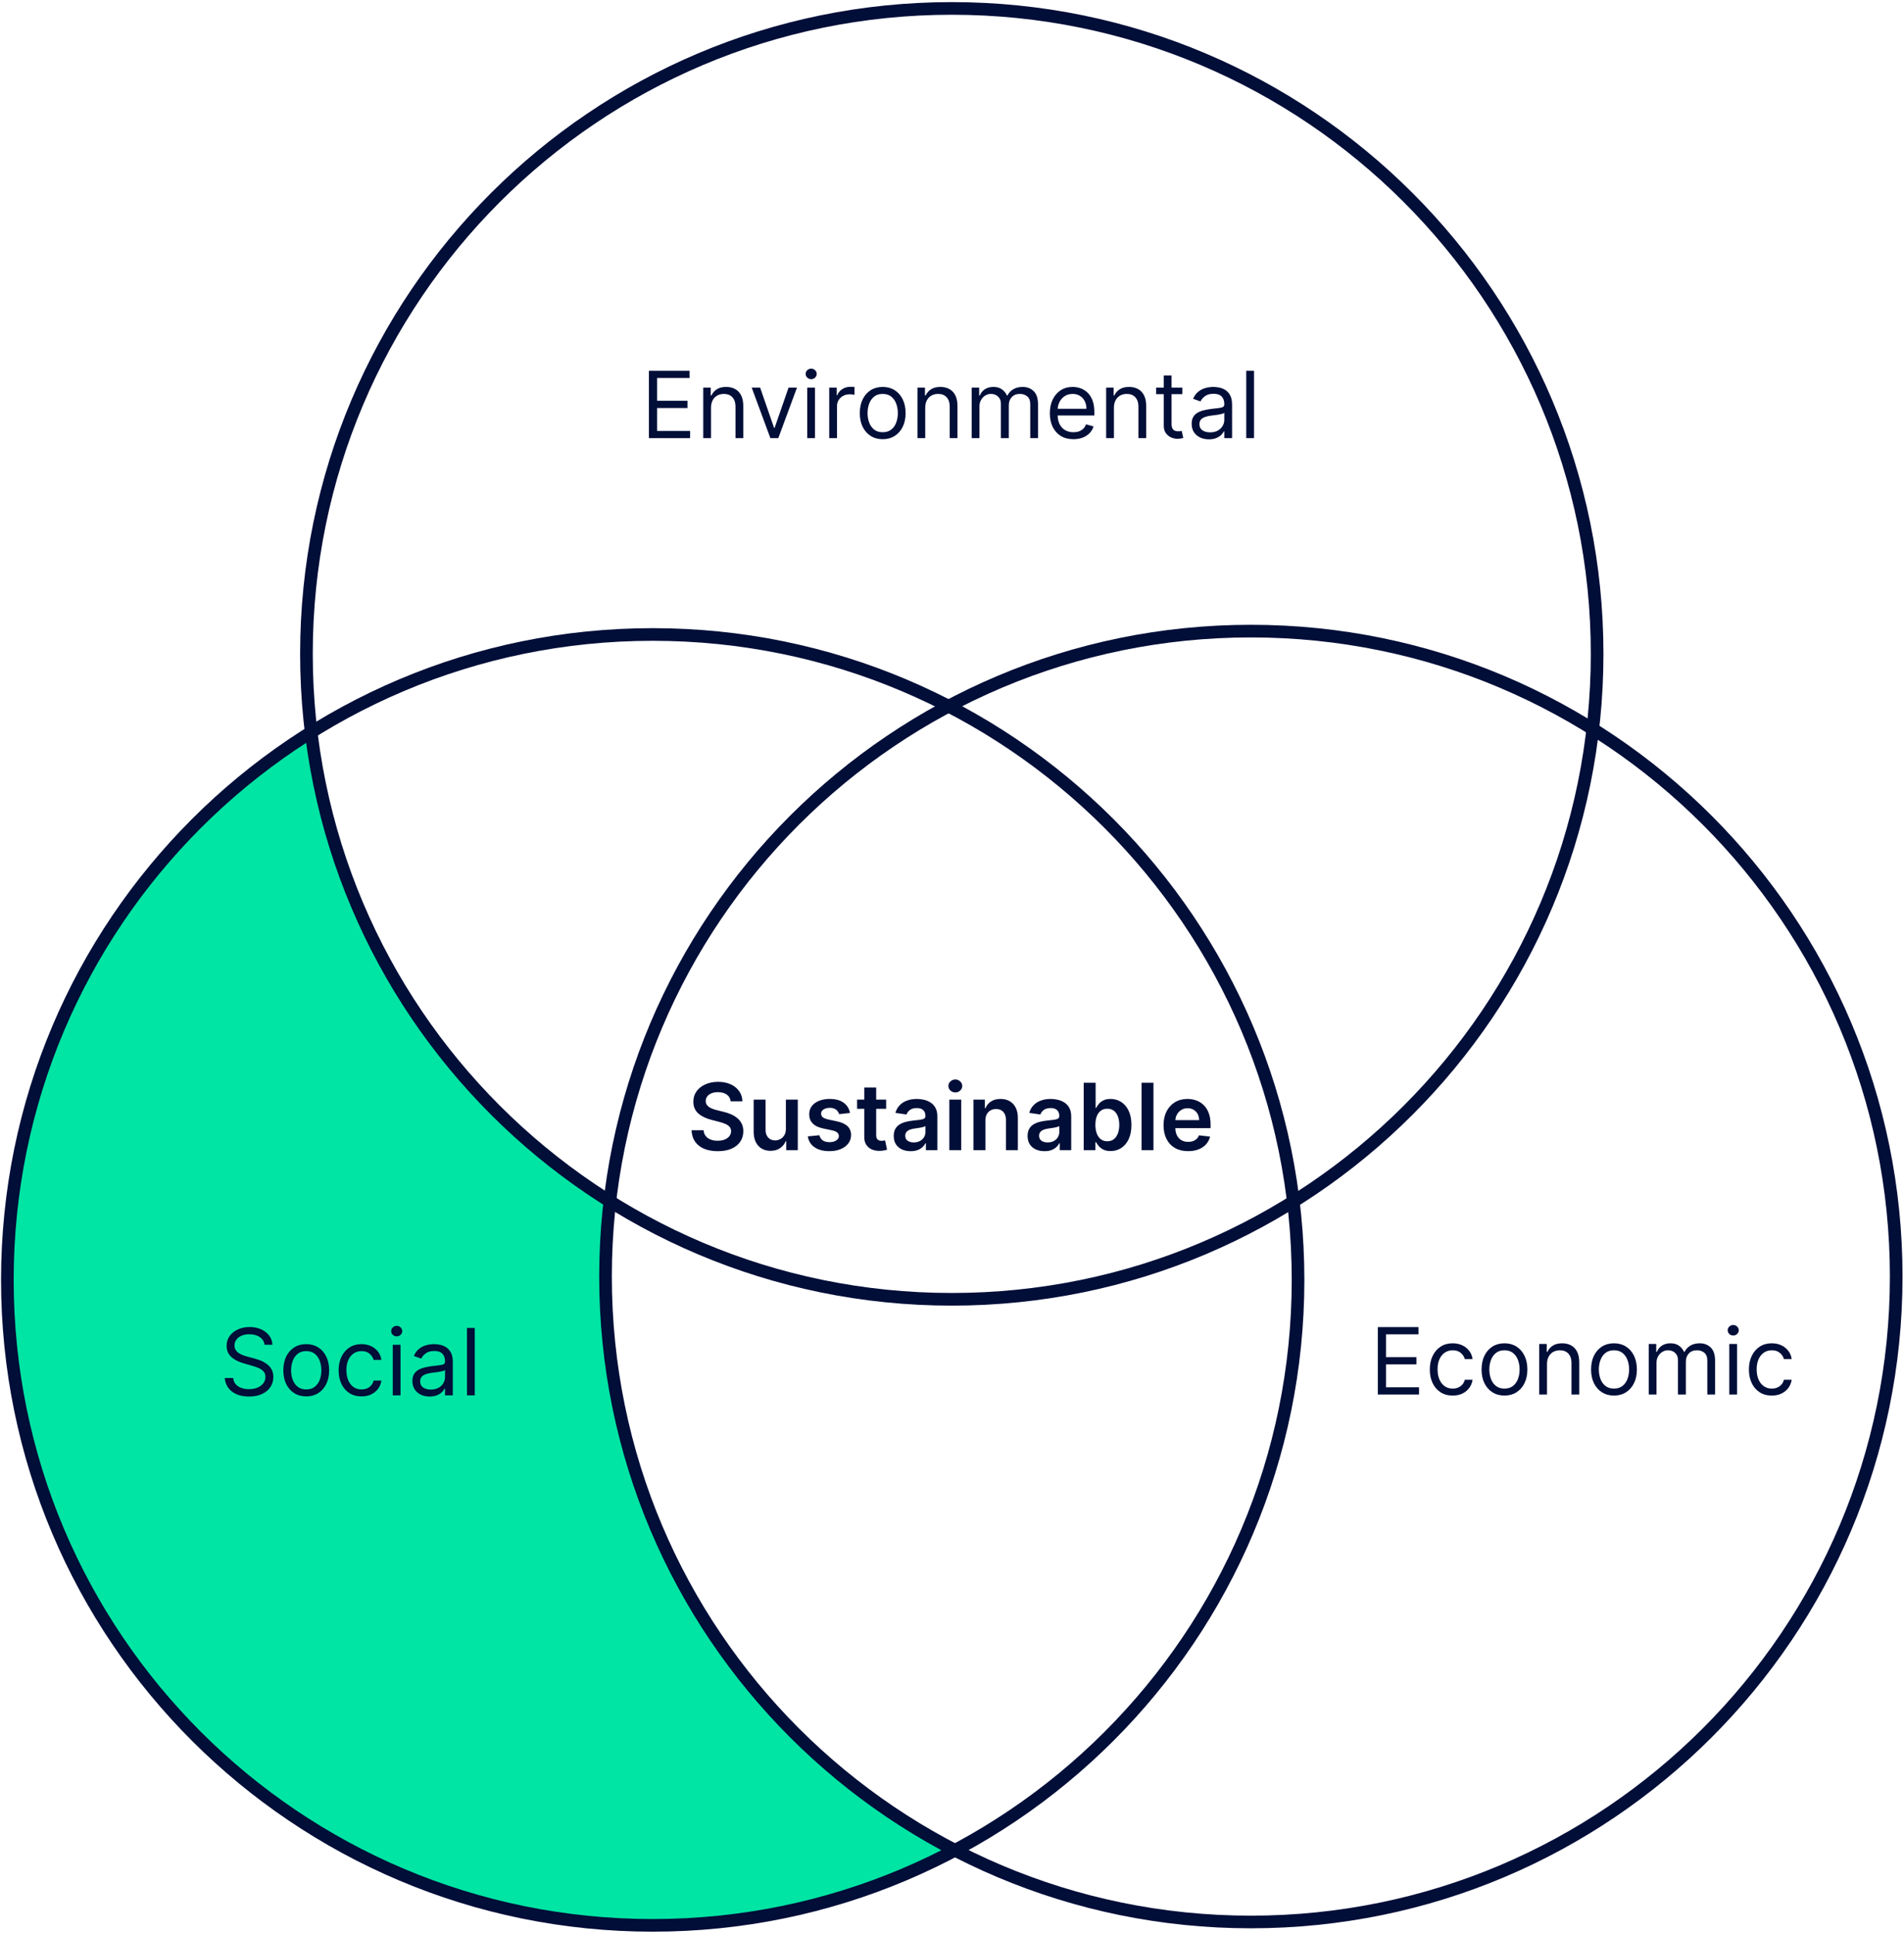
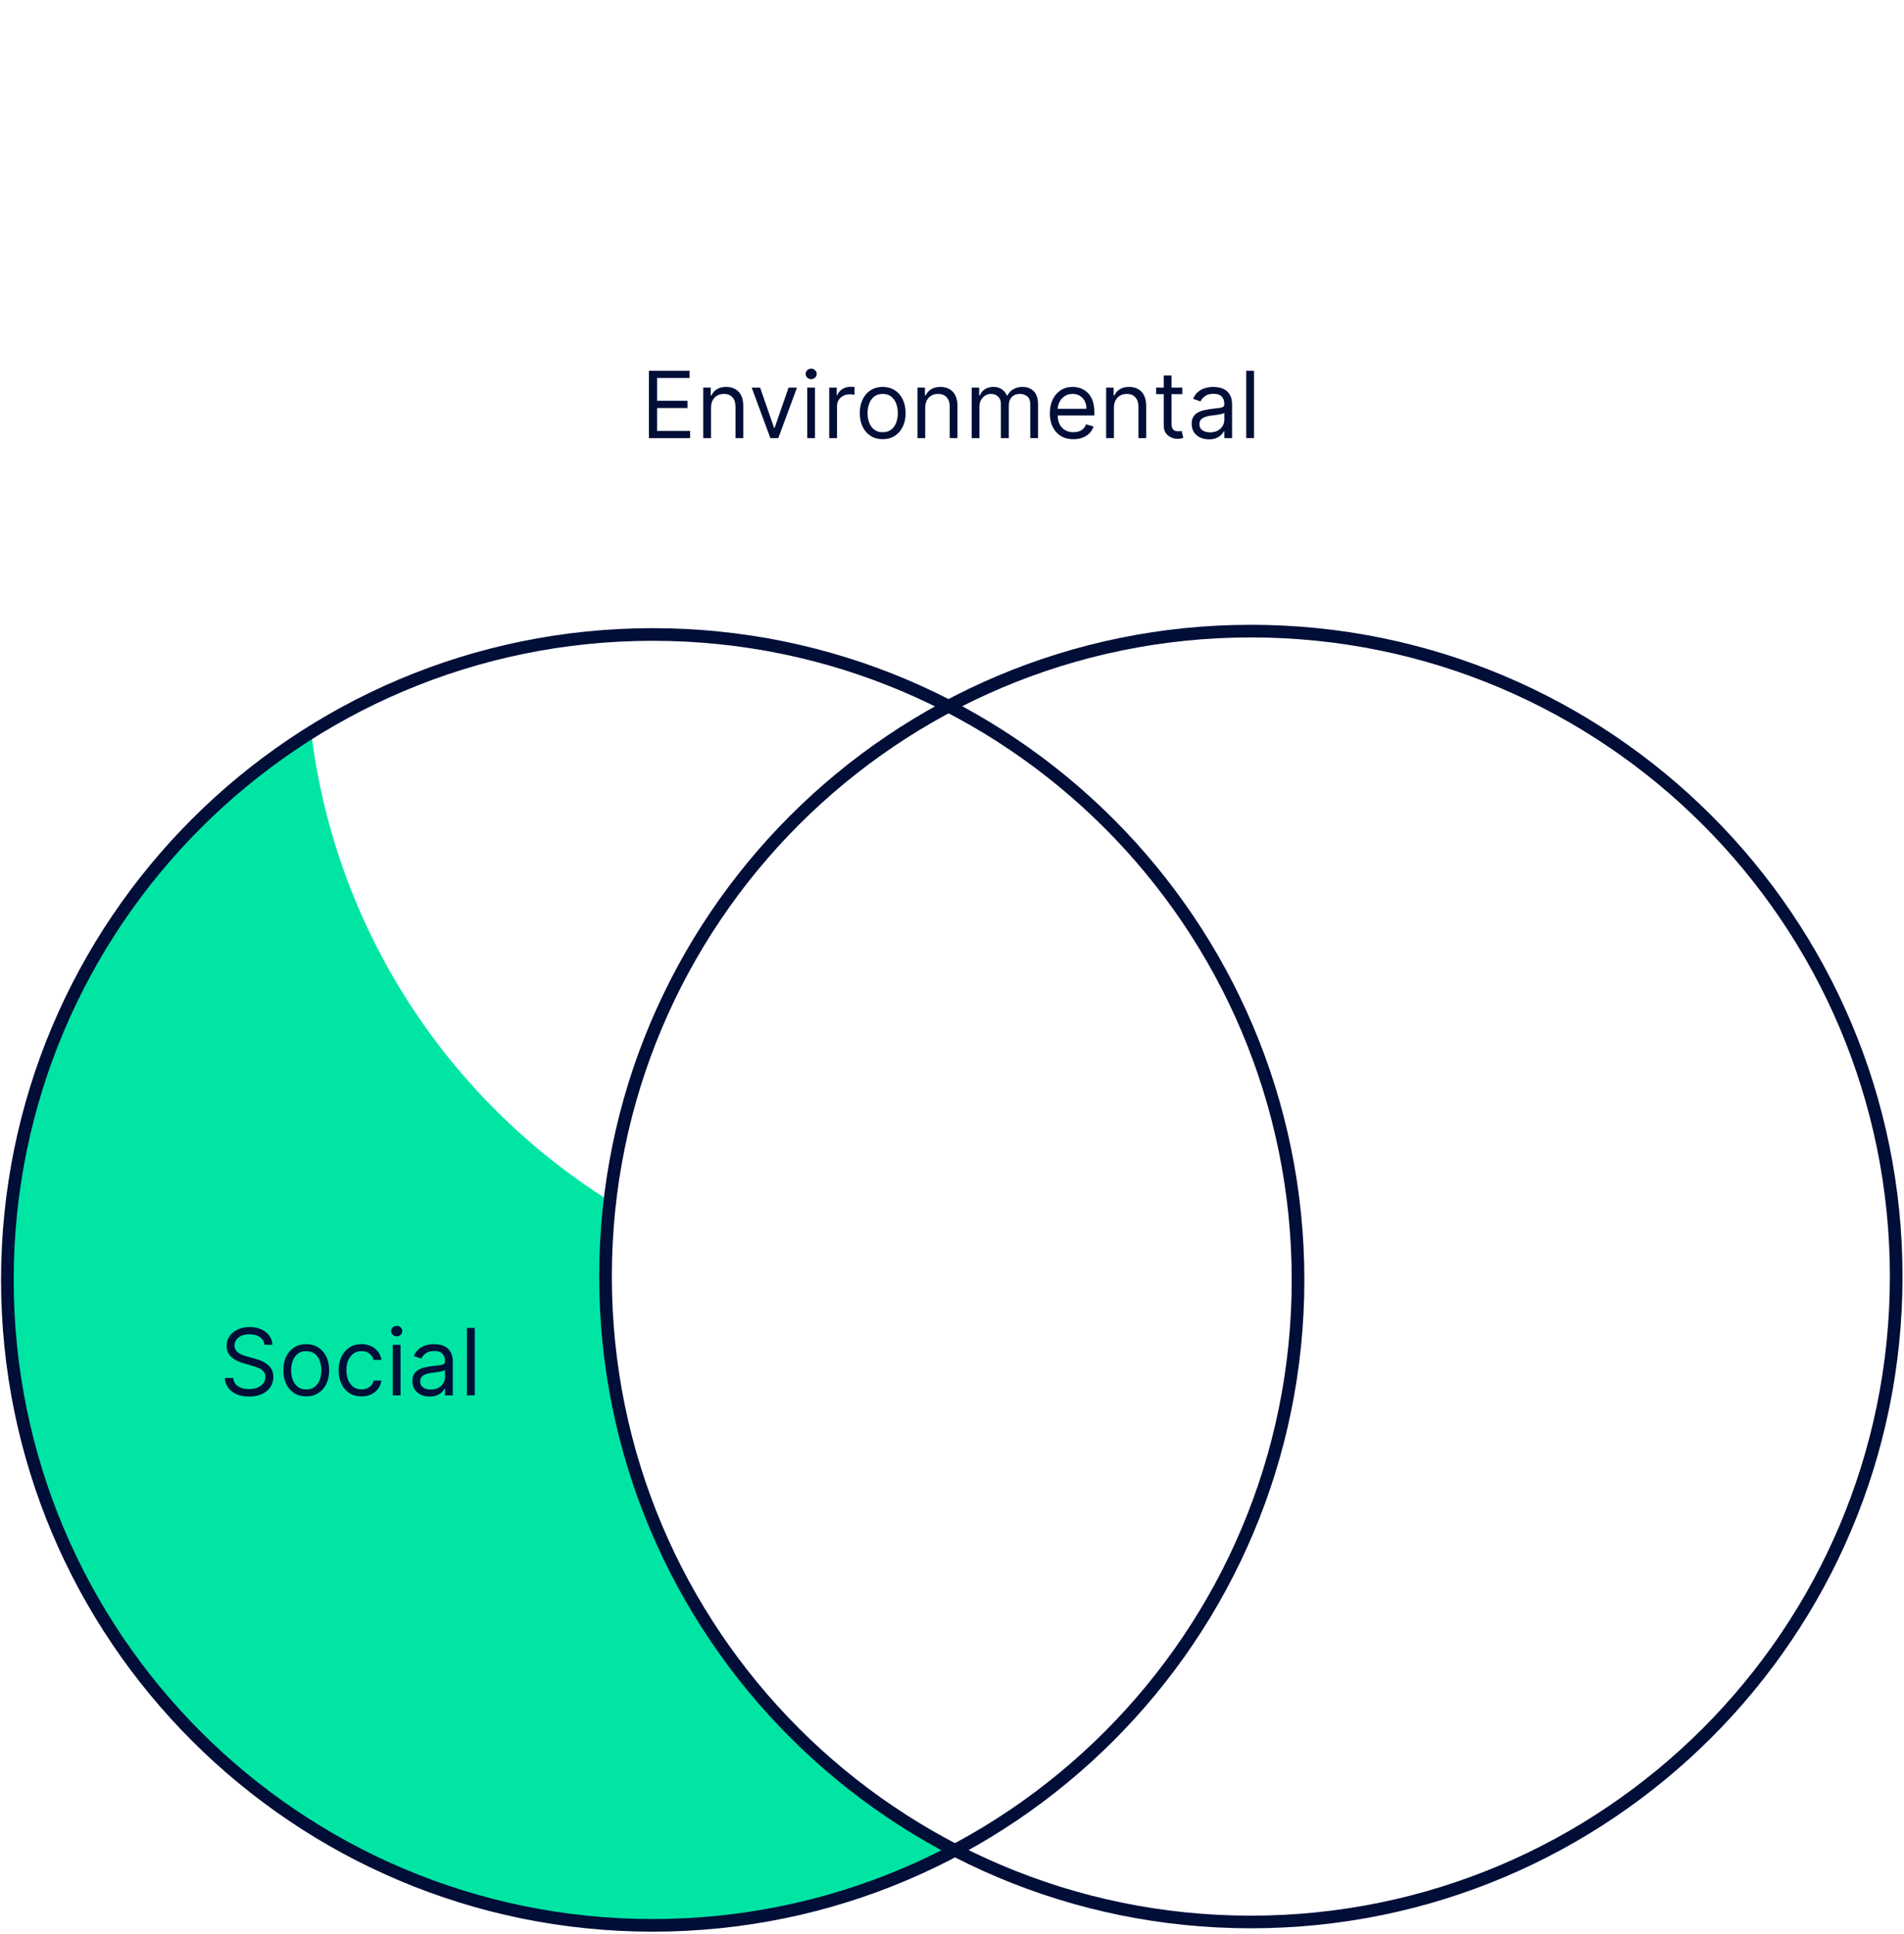
<svg xmlns="http://www.w3.org/2000/svg" width="452" height="459" viewBox="0 0 452 459" fill="none">
  <path fill-rule="evenodd" clip-rule="evenodd" d="M73.866 173.741C30.56 200.811 1.749 248.918 1.749 303.745C1.749 388.345 70.349 456.944 154.949 456.944C180.878 456.944 205.304 450.5 226.713 439.127C177.438 413.658 143.749 362.229 143.749 302.944C143.749 296.906 144.098 290.95 144.778 285.095C106.49 261.125 79.55 220.705 73.866 173.741Z" fill="#00E5A4" />
-   <path d="M225.949 308.4C310.549 308.4 379.149 239.8 379.149 155.2C379.149 70.6 310.549 2 225.949 2C141.349 2 72.749 70.6 72.749 155.2C72.749 239.8 141.349 308.4 225.949 308.4Z" stroke="#000E38" stroke-width="3" stroke-miterlimit="10" />
  <path d="M154.049 104V88H163.705V89.719H155.986V95.125H163.205V96.844H155.986V102.281H163.83V104H154.049ZM168.791 96.781V104H166.947V92H168.728V93.875H168.885C169.166 93.266 169.593 92.776 170.166 92.406C170.739 92.031 171.478 91.844 172.385 91.844C173.197 91.844 173.908 92.01 174.517 92.344C175.127 92.672 175.601 93.172 175.939 93.844C176.278 94.51 176.447 95.354 176.447 96.375V104H174.603V96.5C174.603 95.557 174.359 94.823 173.869 94.297C173.379 93.766 172.708 93.5 171.853 93.5C171.265 93.5 170.739 93.628 170.275 93.883C169.817 94.138 169.455 94.51 169.189 95C168.924 95.49 168.791 96.083 168.791 96.781ZM189.199 92L184.762 104H182.887L178.449 92H180.449L183.762 101.562H183.887L187.199 92H189.199ZM191.633 104V92H193.476V104H191.633ZM192.57 90C192.211 90 191.901 89.878 191.641 89.633C191.385 89.388 191.258 89.094 191.258 88.75C191.258 88.406 191.385 88.112 191.641 87.867C191.901 87.622 192.211 87.5 192.57 87.5C192.93 87.5 193.237 87.622 193.492 87.867C193.752 88.112 193.883 88.406 193.883 88.75C193.883 89.094 193.752 89.388 193.492 89.633C193.237 89.878 192.93 90 192.57 90ZM196.853 104V92H198.635V93.812H198.76C198.978 93.219 199.374 92.737 199.947 92.367C200.52 91.997 201.166 91.812 201.885 91.812C202.02 91.812 202.189 91.815 202.392 91.82C202.596 91.826 202.749 91.833 202.853 91.844V93.719C202.791 93.703 202.648 93.68 202.424 93.648C202.205 93.612 201.973 93.594 201.728 93.594C201.145 93.594 200.624 93.716 200.166 93.961C199.713 94.201 199.353 94.534 199.088 94.961C198.827 95.383 198.697 95.865 198.697 96.406V104H196.853ZM209.549 104.25C208.465 104.25 207.515 103.992 206.697 103.477C205.885 102.961 205.249 102.24 204.791 101.312C204.338 100.385 204.111 99.302 204.111 98.062C204.111 96.812 204.338 95.721 204.791 94.789C205.249 93.857 205.885 93.133 206.697 92.617C207.515 92.102 208.465 91.844 209.549 91.844C210.632 91.844 211.58 92.102 212.392 92.617C213.21 93.133 213.846 93.857 214.299 94.789C214.757 95.721 214.986 96.812 214.986 98.062C214.986 99.302 214.757 100.385 214.299 101.312C213.846 102.24 213.21 102.961 212.392 103.477C211.58 103.992 210.632 104.25 209.549 104.25ZM209.549 102.594C210.372 102.594 211.049 102.383 211.58 101.961C212.111 101.539 212.504 100.984 212.76 100.297C213.015 99.609 213.142 98.865 213.142 98.062C213.142 97.26 213.015 96.513 212.76 95.82C212.504 95.128 212.111 94.568 211.58 94.141C211.049 93.713 210.372 93.5 209.549 93.5C208.726 93.5 208.049 93.713 207.517 94.141C206.986 94.568 206.593 95.128 206.338 95.82C206.083 96.513 205.955 97.26 205.955 98.062C205.955 98.865 206.083 99.609 206.338 100.297C206.593 100.984 206.986 101.539 207.517 101.961C208.049 102.383 208.726 102.594 209.549 102.594ZM219.644 96.781V104H217.801V92H219.582V93.875H219.738C220.019 93.266 220.446 92.776 221.019 92.406C221.592 92.031 222.332 91.844 223.238 91.844C224.051 91.844 224.762 92.01 225.371 92.344C225.98 92.672 226.454 93.172 226.793 93.844C227.131 94.51 227.301 95.354 227.301 96.375V104H225.457V96.5C225.457 95.557 225.212 94.823 224.723 94.297C224.233 93.766 223.561 93.5 222.707 93.5C222.118 93.5 221.592 93.628 221.129 93.883C220.67 94.138 220.308 94.51 220.043 95C219.777 95.49 219.644 96.083 219.644 96.781ZM230.67 104V92H232.451V93.875H232.607C232.857 93.234 233.261 92.737 233.818 92.383C234.376 92.023 235.045 91.844 235.826 91.844C236.618 91.844 237.277 92.023 237.803 92.383C238.334 92.737 238.748 93.234 239.045 93.875H239.17C239.477 93.255 239.938 92.763 240.553 92.398C241.167 92.029 241.904 91.844 242.764 91.844C243.836 91.844 244.714 92.18 245.396 92.852C246.079 93.518 246.42 94.557 246.42 95.969V104H244.576V95.969C244.576 95.083 244.334 94.451 243.849 94.07C243.365 93.69 242.795 93.5 242.139 93.5C241.295 93.5 240.641 93.755 240.178 94.266C239.714 94.771 239.482 95.412 239.482 96.188V104H237.607V95.781C237.607 95.099 237.386 94.549 236.943 94.133C236.501 93.711 235.93 93.5 235.232 93.5C234.753 93.5 234.305 93.628 233.889 93.883C233.477 94.138 233.144 94.492 232.889 94.945C232.639 95.393 232.514 95.912 232.514 96.5V104H230.67ZM254.822 104.25C253.666 104.25 252.668 103.995 251.83 103.484C250.997 102.969 250.353 102.25 249.9 101.328C249.452 100.401 249.228 99.323 249.228 98.094C249.228 96.865 249.452 95.781 249.9 94.844C250.353 93.901 250.984 93.167 251.791 92.641C252.603 92.109 253.551 91.844 254.635 91.844C255.26 91.844 255.877 91.948 256.486 92.156C257.096 92.365 257.65 92.703 258.15 93.172C258.65 93.635 259.049 94.25 259.346 95.016C259.642 95.781 259.791 96.724 259.791 97.844V98.625H250.541V97.031H257.916C257.916 96.354 257.78 95.75 257.51 95.219C257.244 94.688 256.864 94.268 256.369 93.961C255.879 93.654 255.301 93.5 254.635 93.5C253.9 93.5 253.265 93.682 252.728 94.047C252.197 94.406 251.788 94.875 251.502 95.453C251.215 96.031 251.072 96.651 251.072 97.312V98.375C251.072 99.281 251.228 100.049 251.541 100.68C251.859 101.305 252.299 101.781 252.861 102.109C253.424 102.432 254.077 102.594 254.822 102.594C255.307 102.594 255.744 102.526 256.135 102.391C256.53 102.25 256.872 102.042 257.158 101.766C257.445 101.484 257.666 101.135 257.822 100.719L259.603 101.219C259.416 101.823 259.101 102.354 258.658 102.812C258.215 103.266 257.668 103.62 257.017 103.875C256.366 104.125 255.635 104.25 254.822 104.25ZM264.439 96.781V104H262.596V92H264.377V93.875H264.533C264.814 93.266 265.241 92.776 265.814 92.406C266.387 92.031 267.127 91.844 268.033 91.844C268.846 91.844 269.557 92.01 270.166 92.344C270.775 92.672 271.249 93.172 271.588 93.844C271.926 94.51 272.096 95.354 272.096 96.375V104H270.252V96.5C270.252 95.557 270.007 94.823 269.517 94.297C269.028 93.766 268.356 93.5 267.502 93.5C266.913 93.5 266.387 93.628 265.924 93.883C265.465 94.138 265.103 94.51 264.838 95C264.572 95.49 264.439 96.083 264.439 96.781ZM280.683 92V93.562H274.465V92H280.683ZM276.277 89.125H278.121V100.562C278.121 101.083 278.196 101.474 278.348 101.734C278.504 101.99 278.702 102.161 278.941 102.25C279.186 102.333 279.444 102.375 279.715 102.375C279.918 102.375 280.085 102.365 280.215 102.344C280.345 102.318 280.449 102.297 280.527 102.281L280.902 103.937C280.777 103.984 280.603 104.031 280.379 104.078C280.155 104.13 279.871 104.156 279.527 104.156C279.006 104.156 278.496 104.044 277.996 103.82C277.501 103.596 277.09 103.255 276.762 102.797C276.439 102.339 276.277 101.76 276.277 101.062V89.125ZM286.988 104.281C286.228 104.281 285.538 104.138 284.918 103.852C284.298 103.56 283.806 103.141 283.441 102.594C283.077 102.042 282.894 101.375 282.894 100.594C282.894 99.906 283.03 99.349 283.301 98.922C283.571 98.49 283.933 98.151 284.387 97.906C284.84 97.662 285.34 97.479 285.887 97.359C286.439 97.234 286.993 97.135 287.551 97.062C288.28 96.969 288.871 96.898 289.324 96.852C289.782 96.799 290.116 96.713 290.324 96.594C290.538 96.474 290.644 96.266 290.644 95.969V95.906C290.644 95.135 290.433 94.537 290.012 94.109C289.595 93.682 288.962 93.469 288.113 93.469C287.233 93.469 286.543 93.662 286.043 94.047C285.543 94.432 285.191 94.844 284.988 95.281L283.238 94.656C283.551 93.927 283.967 93.359 284.488 92.953C285.014 92.542 285.587 92.255 286.207 92.094C286.832 91.927 287.446 91.844 288.051 91.844C288.436 91.844 288.879 91.891 289.379 91.984C289.884 92.073 290.371 92.258 290.84 92.539C291.314 92.82 291.707 93.245 292.019 93.812C292.332 94.38 292.488 95.141 292.488 96.094V104H290.644V102.375H290.551C290.426 102.635 290.217 102.914 289.926 103.211C289.634 103.508 289.246 103.76 288.762 103.969C288.277 104.177 287.686 104.281 286.988 104.281ZM287.269 102.625C287.999 102.625 288.613 102.482 289.113 102.195C289.618 101.909 289.999 101.539 290.254 101.086C290.514 100.633 290.644 100.156 290.644 99.656V97.969C290.566 98.062 290.394 98.148 290.129 98.227C289.868 98.299 289.566 98.365 289.223 98.422C288.884 98.474 288.553 98.521 288.23 98.562C287.913 98.599 287.655 98.63 287.457 98.656C286.978 98.719 286.53 98.82 286.113 98.961C285.702 99.096 285.368 99.302 285.113 99.578C284.863 99.849 284.738 100.219 284.738 100.687C284.738 101.328 284.975 101.812 285.449 102.141C285.928 102.464 286.535 102.625 287.269 102.625ZM297.697 88V104H295.853V88H297.697Z" fill="#000E38" />
  <path d="M154.949 457C239.549 457 308.149 388.4 308.149 303.8C308.149 219.2 239.549 150.6 154.949 150.6C70.349 150.6 1.749 219.2 1.749 303.8C1.749 388.4 70.349 457 154.949 457Z" stroke="#000E38" stroke-width="3" stroke-miterlimit="10" />
  <path d="M62.795 319.199C62.701 318.408 62.321 317.793 61.654 317.355C60.987 316.918 60.17 316.699 59.201 316.699C58.493 316.699 57.873 316.814 57.342 317.043C56.816 317.272 56.404 317.587 56.107 317.988C55.816 318.389 55.67 318.845 55.67 319.355C55.67 319.783 55.771 320.15 55.974 320.457C56.183 320.759 56.448 321.012 56.771 321.215C57.094 321.413 57.433 321.577 57.787 321.707C58.141 321.832 58.467 321.934 58.764 322.012L60.389 322.449C60.805 322.559 61.269 322.71 61.779 322.902C62.295 323.095 62.787 323.358 63.256 323.691C63.73 324.02 64.12 324.441 64.428 324.957C64.735 325.473 64.889 326.105 64.889 326.855C64.889 327.72 64.662 328.501 64.209 329.199C63.761 329.897 63.105 330.452 62.24 330.863C61.381 331.275 60.337 331.48 59.107 331.48C57.962 331.48 56.969 331.296 56.131 330.926C55.297 330.556 54.641 330.04 54.162 329.379C53.688 328.717 53.42 327.949 53.357 327.074H55.357C55.409 327.678 55.612 328.178 55.967 328.574C56.326 328.965 56.779 329.257 57.326 329.449C57.878 329.637 58.472 329.73 59.107 329.73C59.847 329.73 60.511 329.611 61.099 329.371C61.688 329.126 62.154 328.788 62.498 328.355C62.842 327.918 63.014 327.408 63.014 326.824C63.014 326.293 62.865 325.861 62.568 325.527C62.271 325.194 61.881 324.923 61.396 324.715C60.912 324.507 60.389 324.324 59.826 324.168L57.857 323.605C56.607 323.246 55.618 322.733 54.889 322.066C54.159 321.4 53.795 320.527 53.795 319.449C53.795 318.553 54.037 317.772 54.521 317.105C55.011 316.434 55.667 315.913 56.49 315.543C57.318 315.168 58.243 314.98 59.264 314.98C60.295 314.98 61.212 315.165 62.014 315.535C62.816 315.9 63.451 316.4 63.92 317.035C64.394 317.671 64.644 318.392 64.67 319.199H62.795ZM72.699 331.449C71.616 331.449 70.665 331.191 69.847 330.676C69.035 330.16 68.4 329.439 67.941 328.512C67.488 327.585 67.262 326.501 67.262 325.262C67.262 324.012 67.488 322.921 67.941 321.988C68.4 321.056 69.035 320.332 69.847 319.816C70.665 319.301 71.616 319.043 72.699 319.043C73.782 319.043 74.73 319.301 75.543 319.816C76.361 320.332 76.996 321.056 77.449 321.988C77.907 322.921 78.137 324.012 78.137 325.262C78.137 326.501 77.907 327.585 77.449 328.512C76.996 329.439 76.361 330.16 75.543 330.676C74.73 331.191 73.782 331.449 72.699 331.449ZM72.699 329.793C73.522 329.793 74.199 329.582 74.73 329.16C75.262 328.738 75.655 328.184 75.91 327.496C76.165 326.809 76.293 326.064 76.293 325.262C76.293 324.46 76.165 323.712 75.91 323.02C75.655 322.327 75.262 321.767 74.73 321.34C74.199 320.913 73.522 320.699 72.699 320.699C71.876 320.699 71.199 320.913 70.668 321.34C70.137 321.767 69.743 322.327 69.488 323.02C69.233 323.712 69.105 324.46 69.105 325.262C69.105 326.064 69.233 326.809 69.488 327.496C69.743 328.184 70.137 328.738 70.668 329.16C71.199 329.582 71.876 329.793 72.699 329.793ZM85.826 331.449C84.701 331.449 83.732 331.184 82.92 330.652C82.107 330.121 81.482 329.389 81.045 328.457C80.607 327.525 80.388 326.46 80.388 325.262C80.388 324.043 80.612 322.967 81.06 322.035C81.513 321.098 82.144 320.366 82.951 319.84C83.763 319.309 84.712 319.043 85.795 319.043C86.638 319.043 87.399 319.199 88.076 319.512C88.753 319.824 89.308 320.262 89.74 320.824C90.172 321.387 90.441 322.043 90.545 322.793H88.701C88.56 322.246 88.248 321.762 87.764 321.34C87.284 320.913 86.638 320.699 85.826 320.699C85.107 320.699 84.477 320.887 83.935 321.262C83.399 321.632 82.98 322.155 82.678 322.832C82.381 323.504 82.232 324.293 82.232 325.199C82.232 326.126 82.378 326.934 82.67 327.621C82.967 328.309 83.383 328.842 83.92 329.223C84.462 329.603 85.097 329.793 85.826 329.793C86.305 329.793 86.74 329.71 87.131 329.543C87.521 329.376 87.852 329.137 88.123 328.824C88.394 328.512 88.587 328.137 88.701 327.699H90.545C90.441 328.408 90.183 329.046 89.771 329.613C89.365 330.176 88.826 330.624 88.154 330.957C87.487 331.285 86.712 331.449 85.826 331.449ZM93.24 331.199V319.199H95.084V331.199H93.24ZM94.178 317.199C93.818 317.199 93.508 317.077 93.248 316.832C92.993 316.587 92.865 316.293 92.865 315.949C92.865 315.605 92.993 315.311 93.248 315.066C93.508 314.822 93.818 314.699 94.178 314.699C94.537 314.699 94.844 314.822 95.1 315.066C95.36 315.311 95.49 315.605 95.49 315.949C95.49 316.293 95.36 316.587 95.1 316.832C94.844 317.077 94.537 317.199 94.178 317.199ZM101.992 331.48C101.232 331.48 100.542 331.337 99.922 331.051C99.302 330.759 98.81 330.34 98.445 329.793C98.081 329.241 97.898 328.574 97.898 327.793C97.898 327.105 98.034 326.548 98.305 326.121C98.575 325.689 98.937 325.35 99.391 325.105C99.844 324.861 100.344 324.678 100.891 324.559C101.443 324.434 101.997 324.335 102.555 324.262C103.284 324.168 103.875 324.098 104.328 324.051C104.786 323.999 105.12 323.913 105.328 323.793C105.542 323.673 105.648 323.465 105.648 323.168V323.105C105.648 322.335 105.437 321.736 105.016 321.309C104.599 320.882 103.966 320.668 103.117 320.668C102.237 320.668 101.547 320.861 101.047 321.246C100.547 321.632 100.195 322.043 99.992 322.48L98.242 321.855C98.555 321.126 98.971 320.559 99.492 320.152C100.018 319.741 100.591 319.454 101.211 319.293C101.836 319.126 102.45 319.043 103.055 319.043C103.44 319.043 103.883 319.09 104.383 319.184C104.888 319.272 105.375 319.457 105.844 319.738C106.318 320.02 106.711 320.444 107.023 321.012C107.336 321.579 107.492 322.34 107.492 323.293V331.199H105.648V329.574H105.555C105.43 329.835 105.221 330.113 104.93 330.41C104.638 330.707 104.25 330.96 103.766 331.168C103.281 331.376 102.69 331.48 101.992 331.48ZM102.273 329.824C103.002 329.824 103.617 329.681 104.117 329.395C104.622 329.108 105.002 328.738 105.258 328.285C105.518 327.832 105.648 327.355 105.648 326.855V325.168C105.57 325.262 105.398 325.348 105.133 325.426C104.872 325.499 104.57 325.564 104.226 325.621C103.888 325.673 103.557 325.72 103.234 325.762C102.917 325.798 102.659 325.829 102.461 325.855C101.982 325.918 101.534 326.02 101.117 326.16C100.706 326.296 100.372 326.501 100.117 326.777C99.867 327.048 99.742 327.418 99.742 327.887C99.742 328.527 99.979 329.012 100.453 329.34C100.932 329.663 101.539 329.824 102.273 329.824ZM112.701 315.199V331.199H110.857V315.199H112.701Z" fill="#000E38" />
  <path d="M296.949 456.199C381.549 456.199 450.149 387.599 450.149 302.999C450.149 218.399 381.549 149.799 296.949 149.799C212.349 149.799 143.749 218.399 143.749 302.999C143.749 387.599 212.349 456.199 296.949 456.199Z" stroke="#000E38" stroke-width="3" stroke-miterlimit="10" />
-   <path d="M327.091 331V315H336.747V316.719H329.028V322.125H336.247V323.844H329.028V329.281H336.872V331H327.091ZM344.864 331.25C343.739 331.25 342.77 330.984 341.958 330.453C341.145 329.922 340.52 329.19 340.083 328.258C339.645 327.326 339.427 326.26 339.427 325.062C339.427 323.844 339.651 322.768 340.099 321.836C340.552 320.898 341.182 320.167 341.989 319.641C342.802 319.109 343.75 318.844 344.833 318.844C345.677 318.844 346.437 319 347.114 319.312C347.791 319.625 348.346 320.062 348.778 320.625C349.21 321.187 349.479 321.844 349.583 322.594H347.739C347.599 322.047 347.286 321.562 346.802 321.141C346.322 320.714 345.677 320.5 344.864 320.5C344.145 320.5 343.515 320.687 342.974 321.062C342.437 321.432 342.018 321.956 341.716 322.633C341.419 323.305 341.27 324.094 341.27 325C341.27 325.927 341.416 326.734 341.708 327.422C342.005 328.109 342.421 328.643 342.958 329.023C343.5 329.404 344.135 329.594 344.864 329.594C345.343 329.594 345.778 329.51 346.169 329.344C346.559 329.177 346.89 328.938 347.161 328.625C347.432 328.312 347.625 327.937 347.739 327.5H349.583C349.479 328.208 349.221 328.846 348.809 329.414C348.403 329.977 347.864 330.424 347.192 330.758C346.526 331.086 345.75 331.25 344.864 331.25ZM357.153 331.25C356.07 331.25 355.119 330.992 354.302 330.477C353.489 329.961 352.854 329.24 352.395 328.312C351.942 327.385 351.716 326.302 351.716 325.062C351.716 323.812 351.942 322.721 352.395 321.789C352.854 320.857 353.489 320.133 354.302 319.617C355.119 319.102 356.07 318.844 357.153 318.844C358.237 318.844 359.184 319.102 359.997 319.617C360.815 320.133 361.45 320.857 361.903 321.789C362.362 322.721 362.591 323.812 362.591 325.062C362.591 326.302 362.362 327.385 361.903 328.312C361.45 329.24 360.815 329.961 359.997 330.477C359.184 330.992 358.237 331.25 357.153 331.25ZM357.153 329.594C357.976 329.594 358.653 329.383 359.184 328.961C359.716 328.539 360.109 327.984 360.364 327.297C360.619 326.609 360.747 325.865 360.747 325.062C360.747 324.26 360.619 323.513 360.364 322.82C360.109 322.128 359.716 321.568 359.184 321.141C358.653 320.714 357.976 320.5 357.153 320.5C356.33 320.5 355.653 320.714 355.122 321.141C354.591 321.568 354.197 322.128 353.942 322.82C353.687 323.513 353.559 324.26 353.559 325.062C353.559 325.865 353.687 326.609 353.942 327.297C354.197 327.984 354.591 328.539 355.122 328.961C355.653 329.383 356.33 329.594 357.153 329.594ZM367.249 323.781V331H365.405V319H367.186V320.875H367.343C367.624 320.266 368.051 319.776 368.624 319.406C369.197 319.031 369.936 318.844 370.843 318.844C371.655 318.844 372.366 319.01 372.975 319.344C373.585 319.672 374.059 320.172 374.397 320.844C374.736 321.51 374.905 322.354 374.905 323.375V331H373.061V323.5C373.061 322.557 372.817 321.823 372.327 321.297C371.837 320.766 371.166 320.5 370.311 320.5C369.723 320.5 369.197 320.628 368.733 320.883C368.275 321.138 367.913 321.51 367.647 322C367.382 322.49 367.249 323.083 367.249 323.781ZM383.149 331.25C382.066 331.25 381.115 330.992 380.298 330.477C379.485 329.961 378.85 329.24 378.391 328.312C377.938 327.385 377.712 326.302 377.712 325.062C377.712 323.812 377.938 322.721 378.391 321.789C378.85 320.857 379.485 320.133 380.298 319.617C381.115 319.102 382.066 318.844 383.149 318.844C384.233 318.844 385.181 319.102 385.993 319.617C386.811 320.133 387.446 320.857 387.899 321.789C388.358 322.721 388.587 323.812 388.587 325.062C388.587 326.302 388.358 327.385 387.899 328.312C387.446 329.24 386.811 329.961 385.993 330.477C385.181 330.992 384.233 331.25 383.149 331.25ZM383.149 329.594C383.972 329.594 384.649 329.383 385.181 328.961C385.712 328.539 386.105 327.984 386.36 327.297C386.615 326.609 386.743 325.865 386.743 325.062C386.743 324.26 386.615 323.513 386.36 322.82C386.105 322.128 385.712 321.568 385.181 321.141C384.649 320.714 383.972 320.5 383.149 320.5C382.326 320.5 381.649 320.714 381.118 321.141C380.587 321.568 380.194 322.128 379.938 322.82C379.683 323.513 379.556 324.26 379.556 325.062C379.556 325.865 379.683 326.609 379.938 327.297C380.194 327.984 380.587 328.539 381.118 328.961C381.649 329.383 382.326 329.594 383.149 329.594ZM391.401 331V319H393.182V320.875H393.339C393.589 320.234 393.992 319.737 394.55 319.383C395.107 319.023 395.776 318.844 396.557 318.844C397.349 318.844 398.008 319.023 398.534 319.383C399.065 319.737 399.479 320.234 399.776 320.875H399.901C400.209 320.255 400.669 319.763 401.284 319.398C401.899 319.029 402.636 318.844 403.495 318.844C404.568 318.844 405.446 319.18 406.128 319.852C406.81 320.518 407.151 321.557 407.151 322.969V331H405.307V322.969C405.307 322.083 405.065 321.451 404.581 321.07C404.097 320.69 403.526 320.5 402.87 320.5C402.026 320.5 401.373 320.755 400.909 321.266C400.446 321.771 400.214 322.411 400.214 323.187V331H398.339V322.781C398.339 322.099 398.117 321.549 397.675 321.133C397.232 320.711 396.662 320.5 395.964 320.5C395.485 320.5 395.037 320.628 394.62 320.883C394.209 321.138 393.875 321.492 393.62 321.945C393.37 322.393 393.245 322.911 393.245 323.5V331H391.401ZM410.522 331V319H412.366V331H410.522ZM411.46 317C411.1 317 410.791 316.878 410.53 316.633C410.275 316.388 410.147 316.094 410.147 315.75C410.147 315.406 410.275 315.112 410.53 314.867C410.791 314.622 411.1 314.5 411.46 314.5C411.819 314.5 412.127 314.622 412.382 314.867C412.642 315.112 412.772 315.406 412.772 315.75C412.772 316.094 412.642 316.388 412.382 316.633C412.127 316.878 411.819 317 411.46 317ZM420.618 331.25C419.493 331.25 418.524 330.984 417.712 330.453C416.899 329.922 416.274 329.19 415.837 328.258C415.399 327.326 415.181 326.26 415.181 325.062C415.181 323.844 415.405 322.768 415.852 321.836C416.306 320.898 416.936 320.167 417.743 319.641C418.556 319.109 419.503 318.844 420.587 318.844C421.431 318.844 422.191 319 422.868 319.312C423.545 319.625 424.1 320.062 424.532 320.625C424.964 321.187 425.233 321.844 425.337 322.594H423.493C423.352 322.047 423.04 321.562 422.556 321.141C422.076 320.714 421.431 320.5 420.618 320.5C419.899 320.5 419.269 320.687 418.727 321.062C418.191 321.432 417.772 321.956 417.47 322.633C417.173 323.305 417.024 324.094 417.024 325C417.024 325.927 417.17 326.734 417.462 327.422C417.759 328.109 418.175 328.643 418.712 329.023C419.253 329.404 419.889 329.594 420.618 329.594C421.097 329.594 421.532 329.51 421.923 329.344C422.313 329.177 422.644 328.938 422.915 328.625C423.186 328.312 423.378 327.937 423.493 327.5H425.337C425.233 328.208 424.975 328.846 424.563 329.414C424.157 329.977 423.618 330.424 422.946 330.758C422.28 331.086 421.503 331.25 420.618 331.25Z" fill="#000E38" />
-   <path d="M173.449 261.398C173.376 260.716 173.069 260.185 172.527 259.805C171.991 259.424 171.293 259.234 170.433 259.234C169.829 259.234 169.311 259.326 168.879 259.508C168.446 259.69 168.116 259.937 167.887 260.25C167.657 260.562 167.54 260.919 167.535 261.32C167.535 261.654 167.611 261.943 167.762 262.187C167.918 262.432 168.129 262.641 168.394 262.812C168.66 262.979 168.954 263.12 169.277 263.234C169.6 263.349 169.926 263.445 170.254 263.523L171.754 263.898C172.358 264.039 172.939 264.229 173.496 264.469C174.058 264.708 174.561 265.01 175.004 265.375C175.452 265.74 175.806 266.18 176.066 266.695C176.327 267.211 176.457 267.815 176.457 268.508C176.457 269.445 176.217 270.271 175.738 270.984C175.259 271.693 174.566 272.247 173.66 272.648C172.759 273.044 171.668 273.242 170.387 273.242C169.142 273.242 168.061 273.049 167.144 272.664C166.233 272.279 165.519 271.716 165.004 270.977C164.493 270.237 164.217 269.336 164.176 268.273H167.027C167.069 268.831 167.241 269.294 167.543 269.664C167.845 270.034 168.238 270.31 168.723 270.492C169.212 270.674 169.759 270.766 170.363 270.766C170.993 270.766 171.545 270.672 172.019 270.484C172.499 270.292 172.874 270.026 173.144 269.687C173.415 269.344 173.553 268.943 173.558 268.484C173.553 268.068 173.431 267.724 173.191 267.453C172.952 267.177 172.616 266.948 172.183 266.766C171.756 266.578 171.256 266.411 170.683 266.266L168.863 265.797C167.545 265.458 166.504 264.945 165.738 264.258C164.978 263.565 164.598 262.646 164.598 261.5C164.598 260.557 164.853 259.732 165.363 259.023C165.879 258.315 166.579 257.766 167.465 257.375C168.35 256.979 169.353 256.781 170.473 256.781C171.608 256.781 172.603 256.979 173.457 257.375C174.316 257.766 174.991 258.31 175.48 259.008C175.97 259.701 176.223 260.497 176.238 261.398H173.449ZM186.564 267.953V261H189.392V273H186.65V270.867H186.525C186.254 271.539 185.809 272.089 185.189 272.516C184.575 272.943 183.817 273.156 182.916 273.156C182.129 273.156 181.434 272.982 180.83 272.633C180.231 272.279 179.762 271.766 179.424 271.094C179.085 270.417 178.916 269.599 178.916 268.641V261H181.744V268.203C181.744 268.964 181.952 269.568 182.369 270.016C182.786 270.464 183.333 270.687 184.01 270.687C184.426 270.687 184.83 270.586 185.221 270.383C185.611 270.18 185.932 269.878 186.182 269.477C186.437 269.07 186.564 268.562 186.564 267.953ZM201.785 264.172L199.207 264.453C199.134 264.193 199.006 263.948 198.824 263.719C198.647 263.49 198.407 263.305 198.105 263.164C197.803 263.023 197.433 262.953 196.996 262.953C196.407 262.953 195.913 263.081 195.512 263.336C195.116 263.591 194.92 263.922 194.926 264.328C194.92 264.677 195.048 264.961 195.308 265.18C195.574 265.398 196.012 265.578 196.621 265.719L198.668 266.156C199.803 266.401 200.647 266.789 201.199 267.32C201.756 267.852 202.038 268.547 202.043 269.406C202.038 270.161 201.816 270.828 201.379 271.406C200.946 271.979 200.345 272.427 199.574 272.75C198.803 273.073 197.918 273.234 196.918 273.234C195.449 273.234 194.267 272.927 193.371 272.312C192.475 271.693 191.941 270.831 191.769 269.727L194.527 269.461C194.652 270.003 194.918 270.411 195.324 270.687C195.73 270.964 196.259 271.102 196.91 271.102C197.582 271.102 198.121 270.964 198.527 270.687C198.939 270.411 199.144 270.07 199.144 269.664C199.144 269.32 199.012 269.036 198.746 268.812C198.486 268.589 198.079 268.417 197.527 268.297L195.48 267.867C194.329 267.628 193.478 267.224 192.926 266.656C192.374 266.083 192.1 265.359 192.105 264.484C192.1 263.745 192.301 263.104 192.707 262.562C193.118 262.016 193.689 261.594 194.418 261.297C195.152 260.995 195.999 260.844 196.957 260.844C198.363 260.844 199.47 261.143 200.277 261.742C201.09 262.341 201.592 263.151 201.785 264.172ZM210.367 261V263.187H203.469V261H210.367ZM205.172 258.125H208V269.391C208 269.771 208.057 270.063 208.172 270.266C208.292 270.464 208.448 270.599 208.641 270.672C208.833 270.745 209.047 270.781 209.281 270.781C209.458 270.781 209.62 270.768 209.766 270.742C209.917 270.716 210.031 270.693 210.109 270.672L210.586 272.883C210.435 272.935 210.219 272.992 209.937 273.055C209.661 273.117 209.323 273.154 208.922 273.164C208.213 273.185 207.575 273.078 207.008 272.844C206.44 272.604 205.989 272.234 205.656 271.734C205.328 271.234 205.167 270.609 205.172 269.859V258.125ZM216.185 273.242C215.425 273.242 214.74 273.107 214.131 272.836C213.527 272.56 213.047 272.154 212.693 271.617C212.344 271.081 212.17 270.419 212.17 269.633C212.17 268.956 212.295 268.396 212.545 267.953C212.795 267.51 213.136 267.156 213.568 266.891C214.001 266.625 214.488 266.424 215.029 266.289C215.576 266.148 216.141 266.047 216.724 265.984C217.428 265.911 217.998 265.846 218.435 265.789C218.873 265.727 219.191 265.633 219.389 265.508C219.592 265.378 219.693 265.177 219.693 264.906V264.859C219.693 264.271 219.519 263.815 219.17 263.492C218.821 263.169 218.318 263.008 217.662 263.008C216.969 263.008 216.42 263.159 216.014 263.461C215.613 263.763 215.342 264.12 215.201 264.531L212.56 264.156C212.769 263.427 213.113 262.818 213.592 262.328C214.071 261.833 214.657 261.464 215.349 261.219C216.042 260.969 216.808 260.844 217.646 260.844C218.224 260.844 218.8 260.911 219.373 261.047C219.946 261.182 220.469 261.406 220.943 261.719C221.417 262.026 221.797 262.445 222.084 262.977C222.376 263.508 222.521 264.172 222.521 264.969V273H219.803V271.352H219.709C219.537 271.685 219.295 271.997 218.982 272.289C218.675 272.576 218.287 272.807 217.818 272.984C217.355 273.156 216.81 273.242 216.185 273.242ZM216.92 271.164C217.488 271.164 217.98 271.052 218.396 270.828C218.813 270.599 219.133 270.297 219.357 269.922C219.586 269.547 219.701 269.138 219.701 268.695V267.281C219.613 267.354 219.461 267.422 219.248 267.484C219.04 267.547 218.805 267.602 218.545 267.648C218.284 267.695 218.027 267.737 217.771 267.773C217.516 267.81 217.295 267.841 217.107 267.867C216.685 267.924 216.308 268.018 215.974 268.148C215.641 268.279 215.378 268.461 215.185 268.695C214.993 268.924 214.896 269.221 214.896 269.586C214.896 270.107 215.086 270.5 215.467 270.766C215.847 271.031 216.331 271.164 216.92 271.164ZM225.365 273V261H228.193V273H225.365ZM226.787 259.297C226.339 259.297 225.954 259.148 225.631 258.852C225.308 258.549 225.146 258.187 225.146 257.766C225.146 257.339 225.308 256.977 225.631 256.68C225.954 256.378 226.339 256.227 226.787 256.227C227.24 256.227 227.626 256.378 227.943 256.68C228.266 256.977 228.428 257.339 228.428 257.766C228.428 258.187 228.266 258.549 227.943 258.852C227.626 259.148 227.24 259.297 226.787 259.297ZM233.93 265.969V273H231.101V261H233.805V263.039H233.945C234.221 262.367 234.661 261.833 235.266 261.437C235.875 261.042 236.627 260.844 237.523 260.844C238.351 260.844 239.073 261.021 239.687 261.375C240.307 261.729 240.786 262.242 241.125 262.914C241.469 263.586 241.638 264.401 241.633 265.359V273H238.805V265.797C238.805 264.995 238.596 264.367 238.18 263.914C237.768 263.461 237.198 263.234 236.469 263.234C235.974 263.234 235.534 263.344 235.148 263.562C234.768 263.776 234.469 264.086 234.25 264.492C234.036 264.898 233.93 265.391 233.93 265.969ZM247.961 273.242C247.2 273.242 246.516 273.107 245.906 272.836C245.302 272.56 244.823 272.154 244.469 271.617C244.12 271.081 243.945 270.419 243.945 269.633C243.945 268.956 244.07 268.396 244.32 267.953C244.57 267.51 244.911 267.156 245.344 266.891C245.776 266.625 246.263 266.424 246.805 266.289C247.351 266.148 247.917 266.047 248.5 265.984C249.203 265.911 249.773 265.846 250.211 265.789C250.648 265.727 250.966 265.633 251.164 265.508C251.367 265.378 251.469 265.177 251.469 264.906V264.859C251.469 264.271 251.294 263.815 250.945 263.492C250.596 263.169 250.094 263.008 249.437 263.008C248.745 263.008 248.195 263.159 247.789 263.461C247.388 263.763 247.117 264.12 246.976 264.531L244.336 264.156C244.544 263.427 244.888 262.818 245.367 262.328C245.846 261.833 246.432 261.464 247.125 261.219C247.818 260.969 248.583 260.844 249.422 260.844C250 260.844 250.575 260.911 251.148 261.047C251.721 261.182 252.245 261.406 252.719 261.719C253.193 262.026 253.573 262.445 253.859 262.977C254.151 263.508 254.297 264.172 254.297 264.969V273H251.578V271.352H251.484C251.312 271.685 251.07 271.997 250.758 272.289C250.45 272.576 250.062 272.807 249.594 272.984C249.13 273.156 248.586 273.242 247.961 273.242ZM248.695 271.164C249.263 271.164 249.755 271.052 250.172 270.828C250.588 270.599 250.909 270.297 251.133 269.922C251.362 269.547 251.476 269.138 251.476 268.695V267.281C251.388 267.354 251.237 267.422 251.023 267.484C250.815 267.547 250.581 267.602 250.32 267.648C250.06 267.695 249.802 267.737 249.547 267.773C249.292 267.81 249.07 267.841 248.883 267.867C248.461 267.924 248.083 268.018 247.75 268.148C247.417 268.279 247.154 268.461 246.961 268.695C246.768 268.924 246.672 269.221 246.672 269.586C246.672 270.107 246.862 270.5 247.242 270.766C247.622 271.031 248.107 271.164 248.695 271.164ZM257.266 273V257H260.094V262.984H260.211C260.357 262.693 260.562 262.383 260.828 262.055C261.094 261.721 261.453 261.437 261.906 261.203C262.359 260.964 262.937 260.844 263.641 260.844C264.568 260.844 265.404 261.081 266.148 261.555C266.898 262.023 267.492 262.719 267.93 263.641C268.372 264.557 268.594 265.682 268.594 267.016C268.594 268.333 268.377 269.453 267.945 270.375C267.513 271.297 266.924 272 266.18 272.484C265.435 272.969 264.591 273.211 263.648 273.211C262.961 273.211 262.391 273.096 261.937 272.867C261.484 272.638 261.12 272.362 260.844 272.039C260.573 271.711 260.362 271.401 260.211 271.109H260.047V273H257.266ZM260.039 267C260.039 267.776 260.148 268.456 260.367 269.039C260.591 269.622 260.911 270.078 261.328 270.406C261.75 270.729 262.26 270.891 262.859 270.891C263.484 270.891 264.008 270.724 264.43 270.391C264.851 270.052 265.169 269.591 265.383 269.008C265.601 268.419 265.711 267.75 265.711 267C265.711 266.255 265.604 265.594 265.391 265.016C265.177 264.437 264.859 263.984 264.437 263.656C264.016 263.328 263.489 263.164 262.859 263.164C262.255 263.164 261.742 263.323 261.32 263.641C260.898 263.958 260.578 264.404 260.359 264.977C260.146 265.549 260.039 266.224 260.039 267ZM273.826 257V273H270.998V257H273.826ZM282.047 273.234C280.844 273.234 279.805 272.984 278.93 272.484C278.06 271.979 277.391 271.266 276.922 270.344C276.453 269.417 276.219 268.326 276.219 267.07C276.219 265.836 276.453 264.753 276.922 263.82C277.396 262.883 278.057 262.154 278.906 261.633C279.755 261.107 280.752 260.844 281.898 260.844C282.638 260.844 283.336 260.964 283.992 261.203C284.654 261.437 285.237 261.802 285.742 262.297C286.252 262.792 286.654 263.422 286.945 264.187C287.237 264.948 287.383 265.854 287.383 266.906V267.773H277.547V265.867H284.672C284.667 265.326 284.549 264.844 284.32 264.422C284.091 263.995 283.771 263.659 283.359 263.414C282.953 263.169 282.479 263.047 281.937 263.047C281.359 263.047 280.851 263.187 280.414 263.469C279.976 263.745 279.635 264.109 279.391 264.562C279.151 265.01 279.029 265.503 279.023 266.039V267.703C279.023 268.401 279.151 269 279.406 269.5C279.661 269.995 280.018 270.375 280.476 270.641C280.935 270.901 281.471 271.031 282.086 271.031C282.497 271.031 282.87 270.974 283.203 270.859C283.536 270.74 283.825 270.565 284.07 270.336C284.315 270.107 284.5 269.823 284.625 269.484L287.266 269.781C287.099 270.479 286.781 271.089 286.312 271.609C285.849 272.125 285.255 272.526 284.531 272.812C283.807 273.094 282.979 273.234 282.047 273.234Z" fill="#000E38" />
</svg>